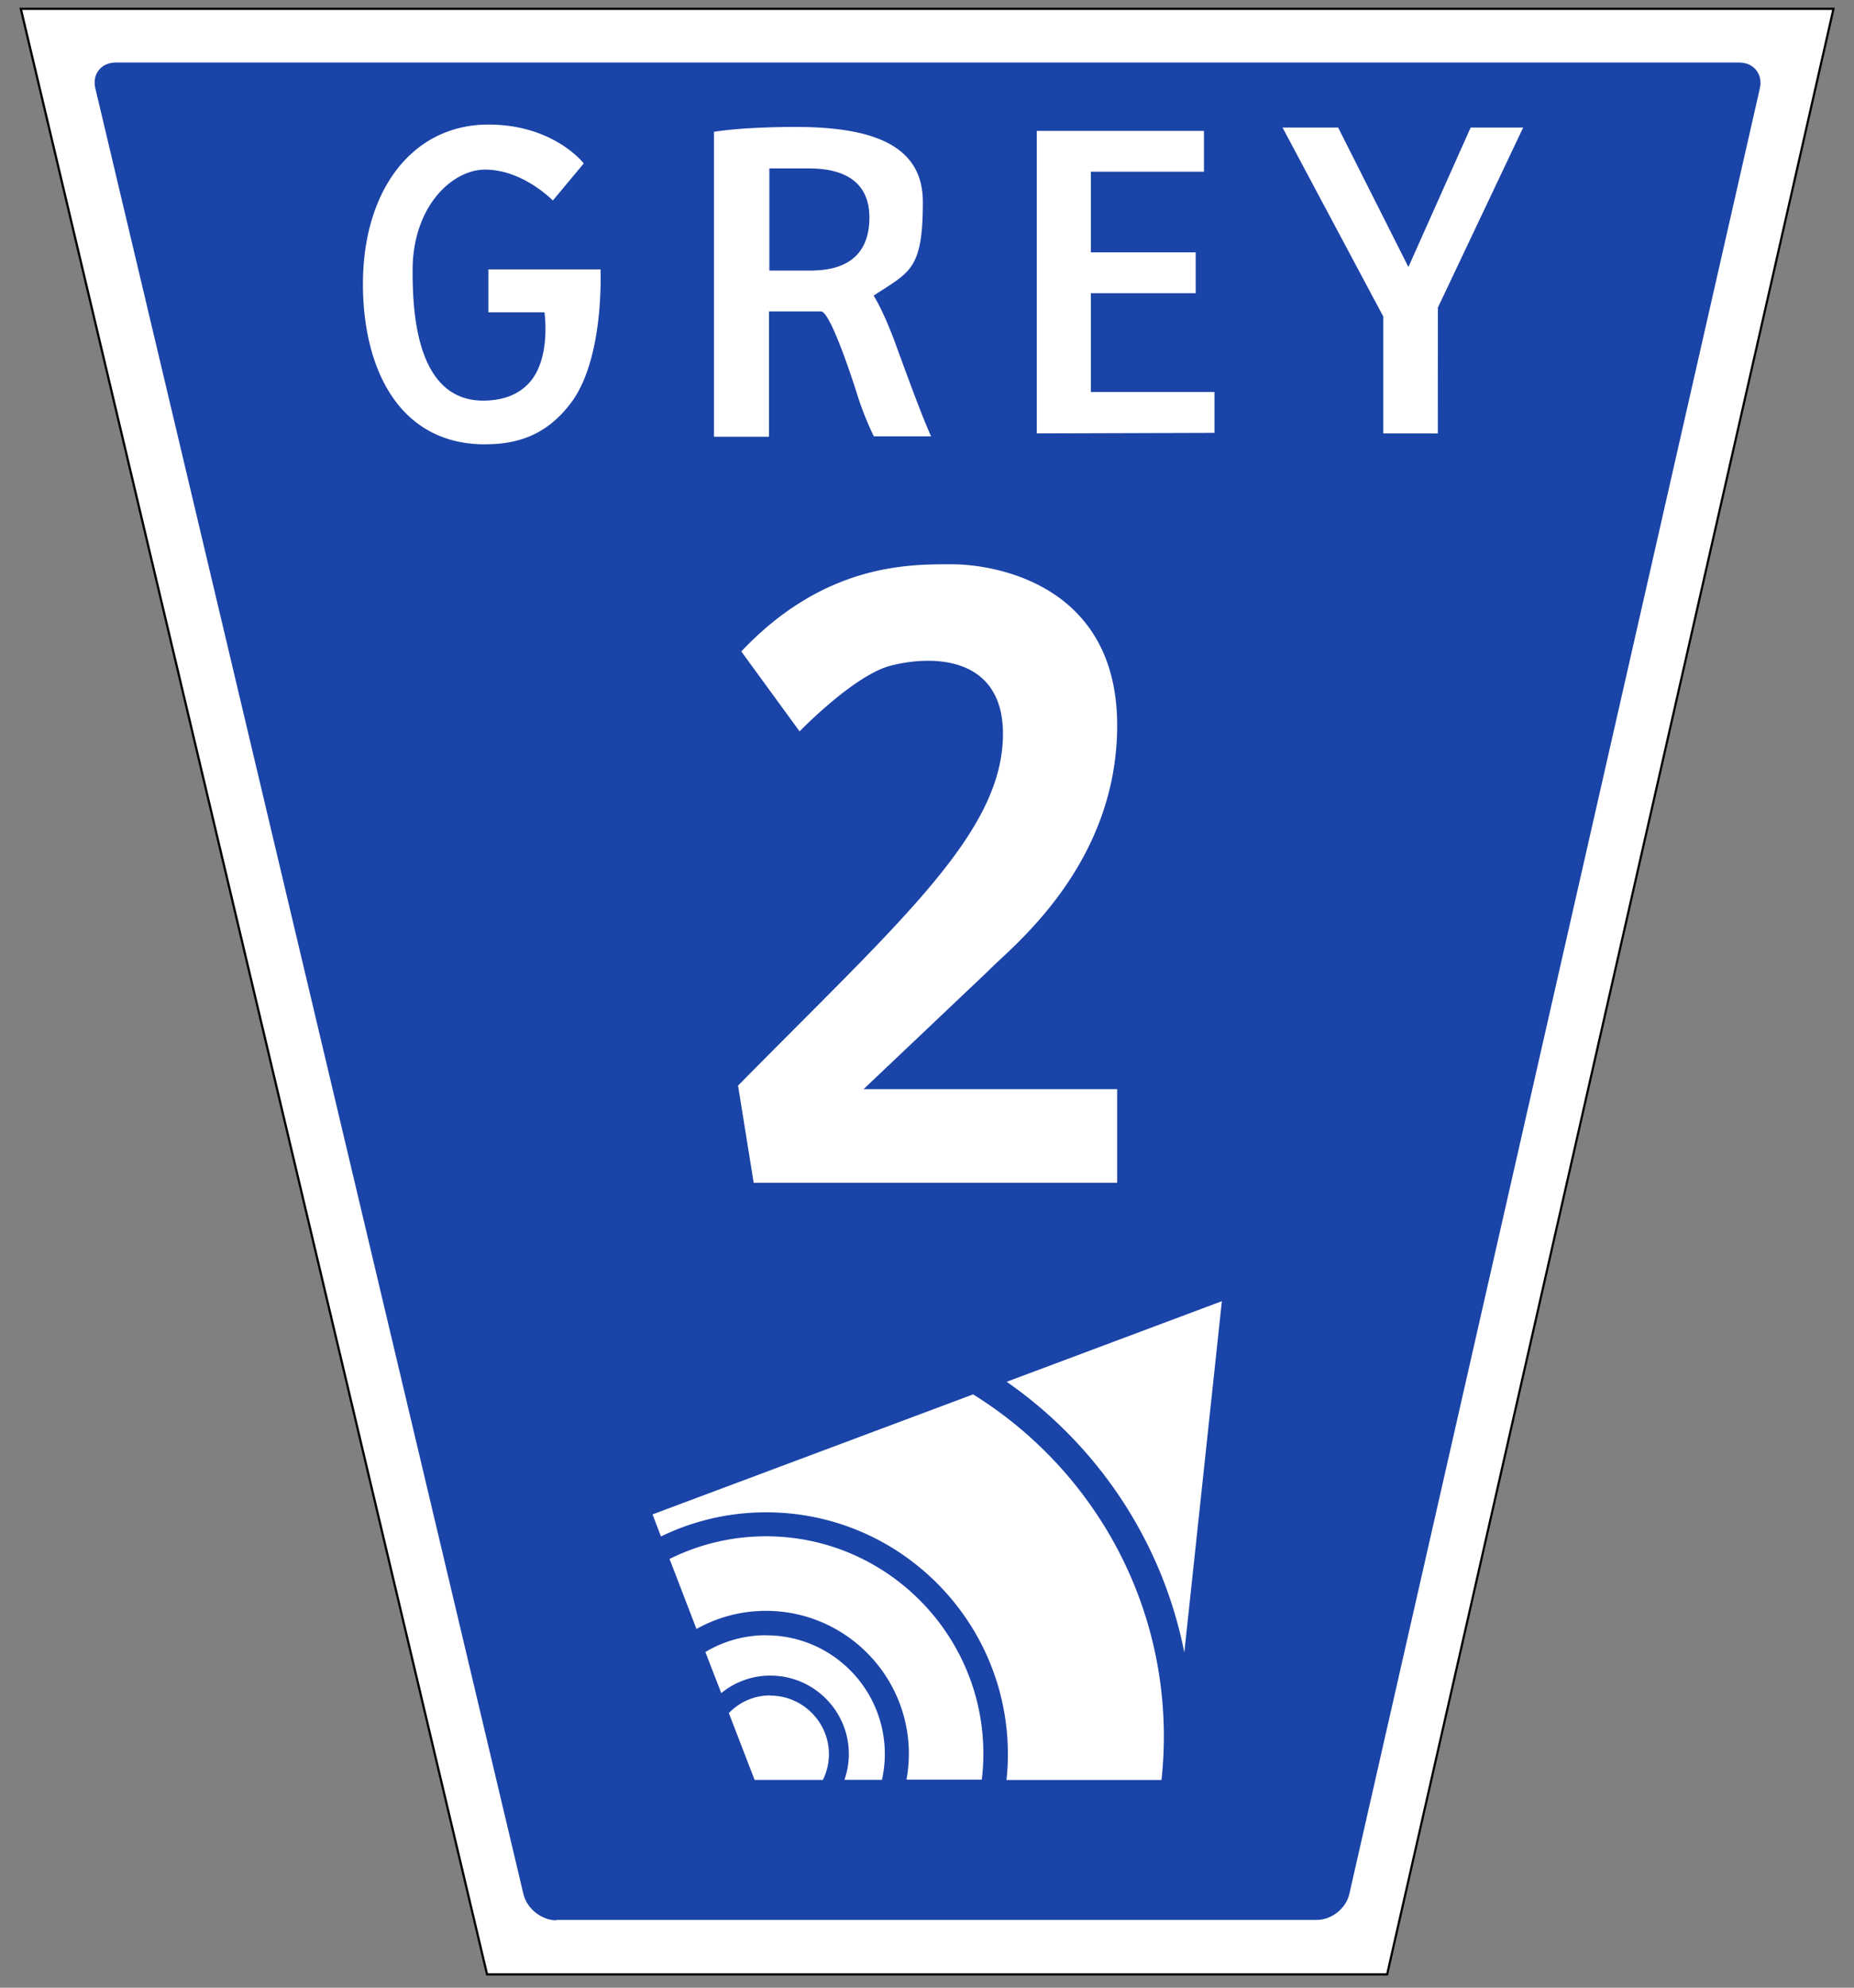
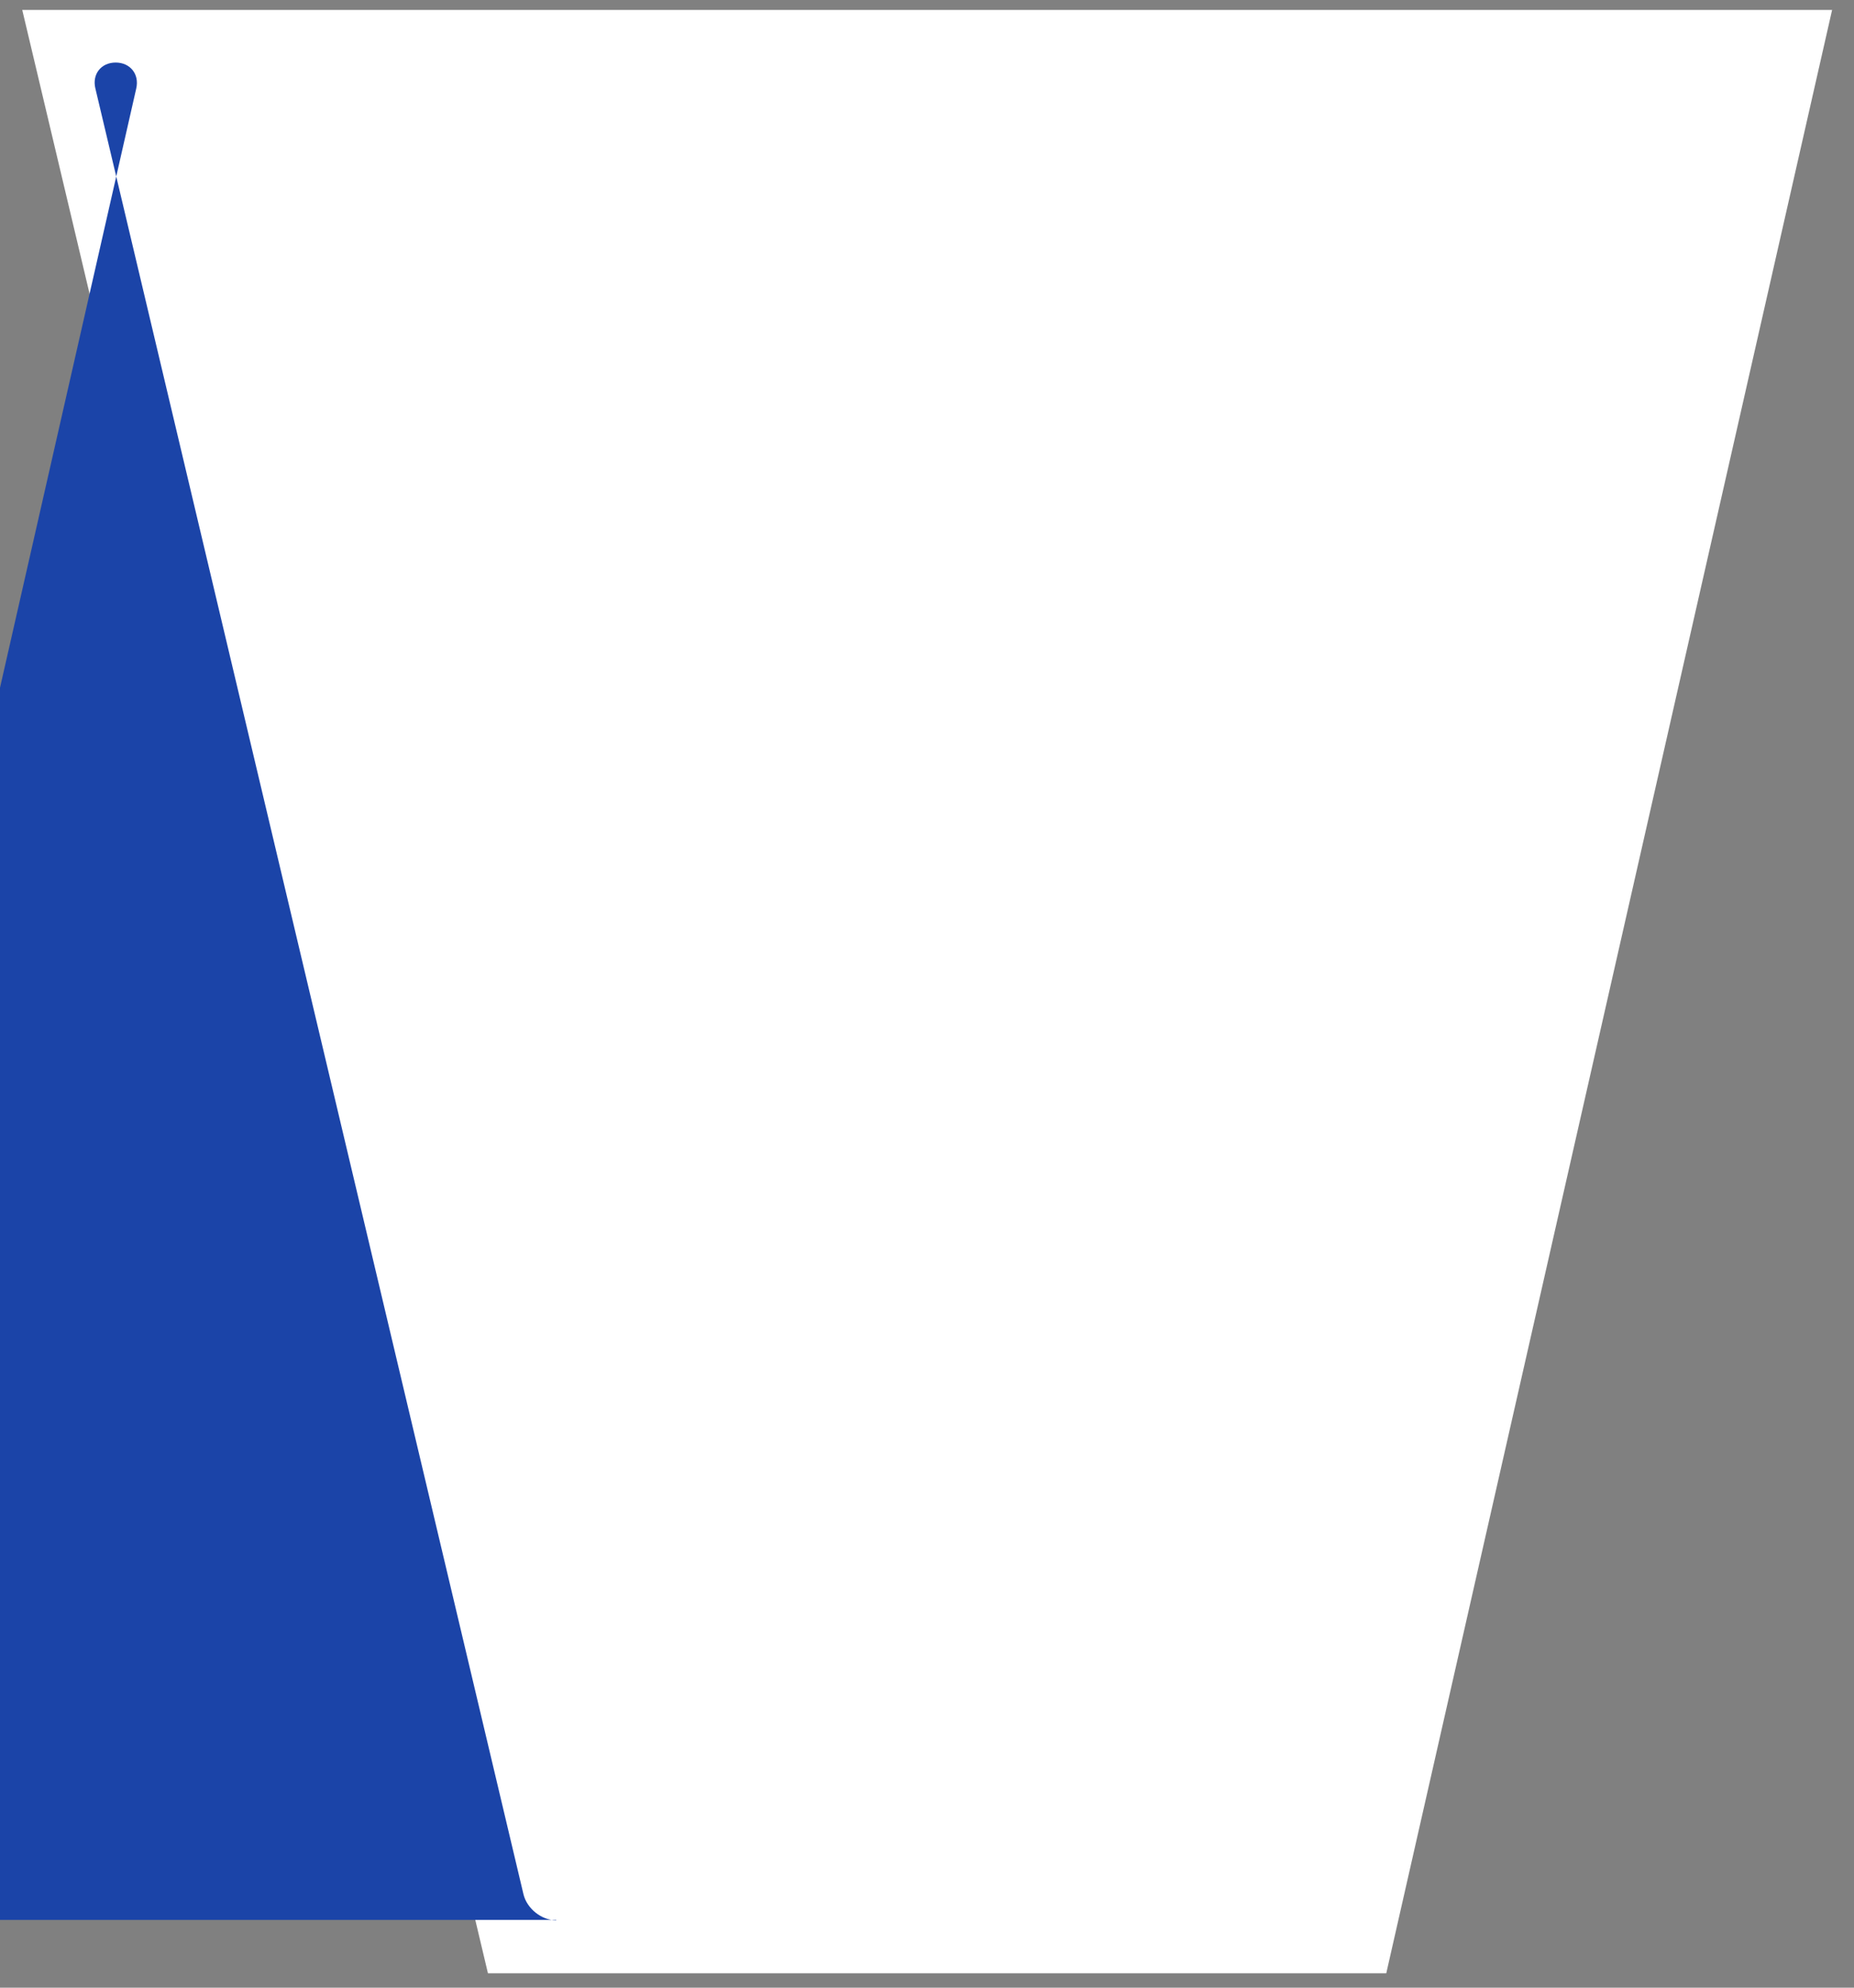
<svg xmlns="http://www.w3.org/2000/svg" width="420" height="450">
  <rect width="100%" height="100%" fill="#808080" stroke="none" />
-   <path d="M110.14 447.25L4.4 1.75h411.26l-101.23 445.5z" />
  <path fill="#fff" d="M5.04 2.25h410l-101 444.5h-203.5z" />
-   <path fill="#1b44a8" d="M126 434.75c-3.3 0-6.6-2.63-7.4-5.84L21.6 20c-.762-3.2 1.3-5.84 4.6-5.84H394c3.3 0 5.4 2.63 4.67 5.85l-93 408.8c-.73 3.22-4 5.85-7.33 5.85H126h0z" />
+   <path fill="#1b44a8" d="M126 434.75c-3.3 0-6.6-2.63-7.4-5.84L21.6 20c-.762-3.2 1.3-5.84 4.6-5.84c3.3 0 5.4 2.63 4.67 5.85l-93 408.8c-.73 3.22-4 5.85-7.33 5.85H126h0z" />
  <path fill="#fff" d="M109.92 100.6c-19.75 0-27.7-17.45-27.7-36.3 0-21.25 11.2-36.1 28.42-36.1 14.86 0 21.6 8.8 21.6 8.8l-7 8.4s-6.74-7-15.37-7c-7.33 0-16.4 8.2-16.4 22.83 0 8.98.68 29.47 16 29.47 4.53 0 8.19-1.43 10.62-4.26 4.77-5.6 3.25-15.73 3.25-15.73h-12.7V61h25.42c0 1.48.667 20.4-6.72 30.22-5.65 7.52-12.467 9.364-19.423 9.364zM198 98.87c-.66-1.34-2.42-5.08-3.8-9.54-.05-.17-5.9-18.83-8.2-18.83h-11.8v28.37h-12.46V29.84c2-.323 7.8-1.1 18.62-1.1 19.6 0 28.7 5.4 28.7 17 0 14.04-2.47 15.6-9 19.8l-2.15 1.38s2.33 3.55 5.3 11.86c3 8.2 6 16.3 7.72 20l-12.9.0h0zm-23.8-37.62h10c3.2-.127 12.75-.5 12.75-12 0-11.12-10.77-11.12-14.3-11.12h-8.36l-0 23.12h0zm60.67 36.87V29.63h37.87v9.25h-25.62v18.25h23.75v9.25h-23.75v22.37h28v9.25zm78.5 0l0-26.45-22.834-42.8h12.6l15.922 31.58 14.1-31.58h11.897l-19.32 40.76-.018 28.5zM174.53 383.83c-3.7 0-7 1.5-9.42 4l5.84 15.14h15.46c.87-1.76 1.37-3.74 1.37-5.84 0-7.3-6-13.25-13.25-13.25zm-1-13.62a26.7 26.7 0 0 0-13.736 3.8l3.6 9.3c3-2.47 7-4 11.151-3.96 9.8 0 17.75 8 17.75 17.75a17.62 17.62 0 0 1-1 5.84h8.5c.42-1.9.65-3.83.65-5.84.0-14.82-12.05-26.87-26.87-26.87zm0-22.4a48.94 48.94 0 0 0-21.85 5.129l6.1 15.85c4.66-2.6 10-4.1 15.74-4.1 17.85 0 32.37 14.52 32.37 32.37a32.38 32.38 0 0 1-.538 5.838l17.06.0a49.16 49.16 0 0 0 .358-5.839c0-27.16-22.1-49.25-49.25-49.25zm47-32.16l-72.7 27.2 1.9 5c7.2-3.5 15.3-5.47 23.84-5.47 30.2 0 54.75 24.56 54.75 54.75 0 2-.1 4-.314 5.84h35.12c.35-3.23.53-6.5.53-9.84.0-32.64-17.26-61.328-43.138-77.4zm47.77 58.4l8.5-79.47-48.75 18.25c20.44 14.2 35.226 35.96 40.23 61.22zM167.94 147.5l13.2 18.08s12.37-12.797 20.709-14.898c10.678-2.689 25.84-1.456 25.348 16.294-.609 22.021-23.4 41.66-60 78.8l3.54 22h82.34v-21.2h-57.442l28.353-26.872c4.685-4.931 29.09-23.421 29.09-55.47s-27.857-36.487-37.472-36.487-28.762-.247-47.663 19.723z" />
</svg>